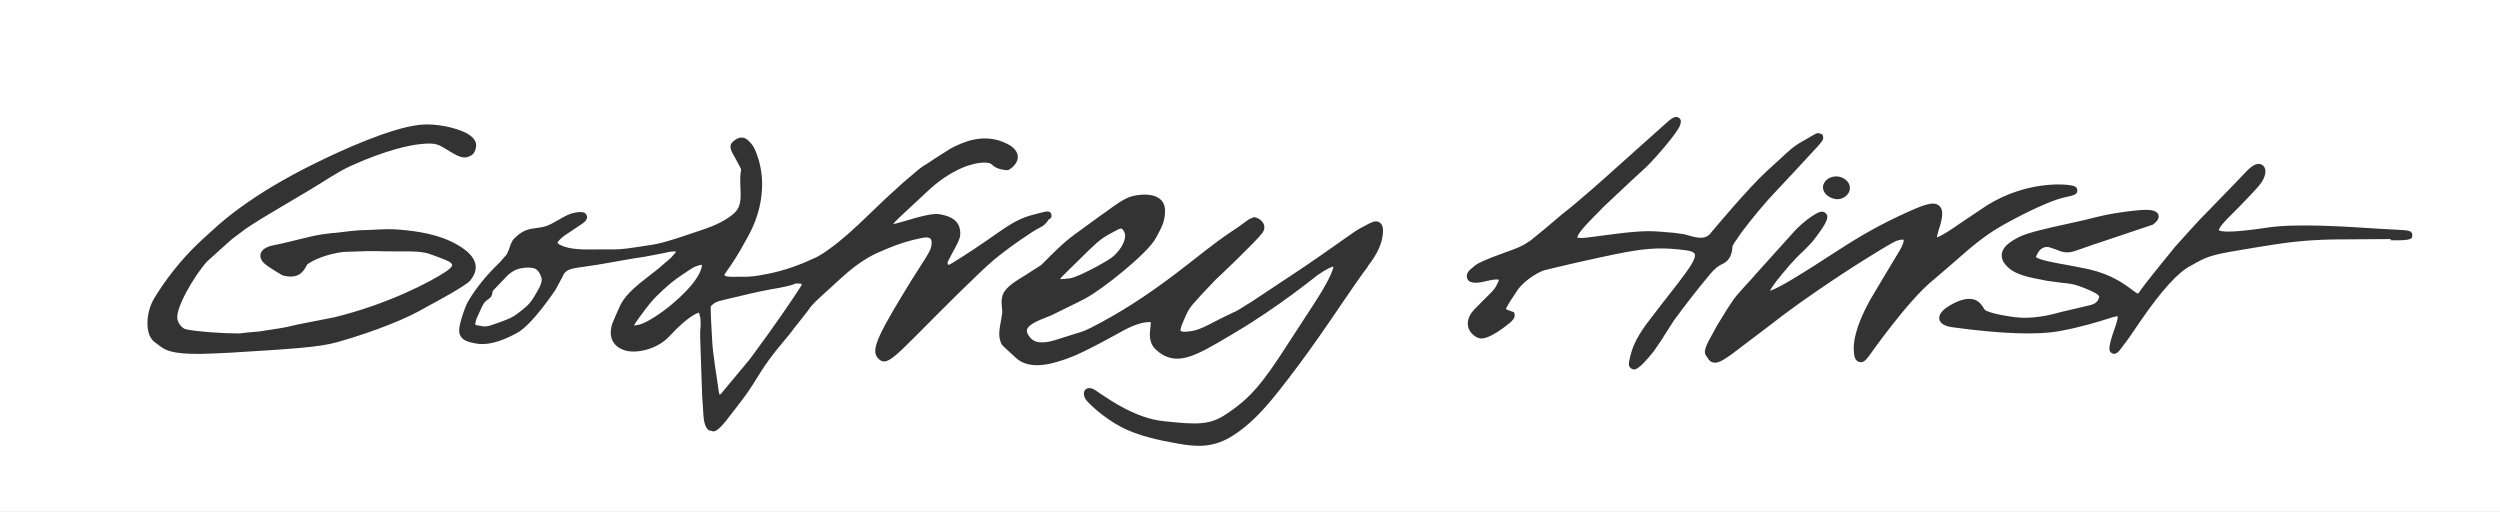
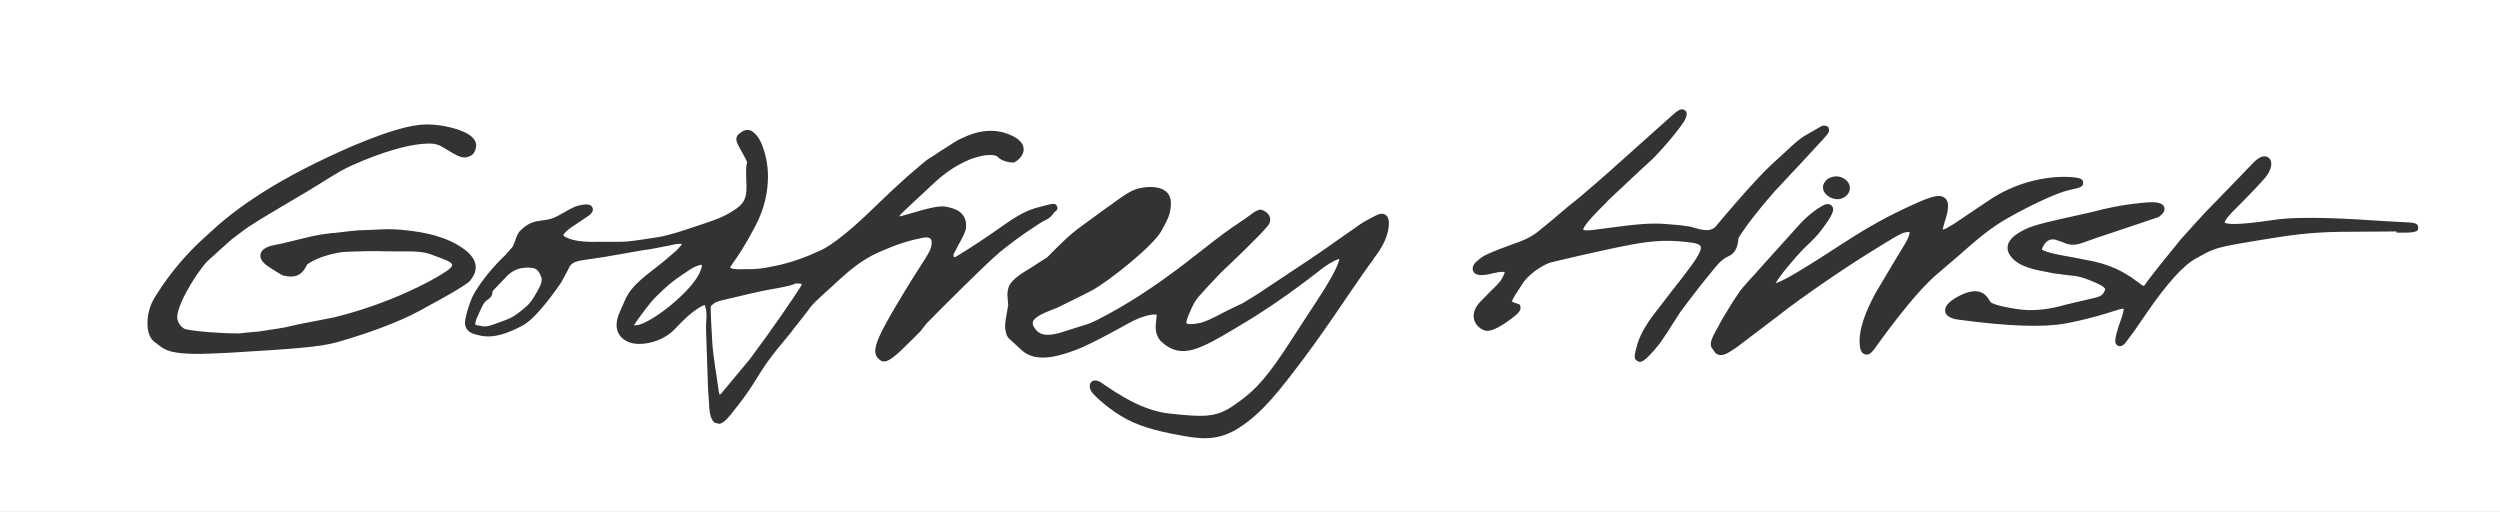
<svg xmlns="http://www.w3.org/2000/svg" width="128" height="26.21" viewBox="0 0 128 26.21">
  <rect x="0" y="0" width="128" height="26.21" fill="#333333" stroke="none" />
  <defs>
    <style>
      .cls-1 {
        fill: none;
      }

      .cls-2 {
        fill: #fff;
      }

      .cls-3 {
        clip-path: url(#clippath);
      }
    </style>
    <clipPath id="clippath">
      <rect width="128" height="26.21" style="fill: none;" />
    </clipPath>
  </defs>
  <g style="clip-path: url(#clippath);">
    <path d="M27.14,13.7c-.42,0-.74,.04-1.12,.37l-.73,.76s-.04,.04-.07,.08v.03c-.01,.09-.03,.25-.18,.35-.16,.11-.26,.21-.29,.28l-.09,.17-.25,.55c-.06,.17-.08,.25-.07,.3,0,.03,0,.04,0,.04l.06,.02,.17,.03c.21,.04,.33,.07,.73-.08l.36-.13c.38-.14,.57-.21,.83-.41,.36-.27,.63-.48,.84-.84l.06-.1c.19-.32,.41-.68,.33-.91-.13-.37-.28-.5-.57-.5" style="fill: #fff;" />
    <path d="M35.77,13.6c-.17,.02-.33,.12-.83,.46-.51,.34-.78,.57-1.32,1.1,0,0-.21,.19-.55,.64l-.38,.51-.19,.28s-.02,.04-.04,.07c.09,0,.29-.02,.54-.14,.52-.25,1.35-.81,2.13-1.62,.69-.71,.81-1.18,.81-1.34-.01,0-.03,0-.03,0l-.14,.02" style="fill: #fff;" />
-     <path d="M54.78,14.25c.45-.07,1.86-.85,2.15-1.07,.3-.23,.73-.76,.67-1.19-.02-.09-.09-.24-.17-.28-.04-.02-.1,0-.17,.03l-.32,.17c-.37,.2-.57,.3-1.17,.88l-.65,.64-.35,.34-.12,.12c-.12,.12-.3,.29-.38,.4,.08,0,.22,0,.51-.04" style="fill: #fff;" />
-     <path d="M0,26.21H128V0H0V26.21ZM93.98,9.03c.36-.01,.69,.23,.73,.52,.02,.14-.02,.29-.12,.41-.12,.14-.3,.23-.48,.24-.33,.01-.73-.22-.77-.55-.02-.13,.02-.26,.12-.37,.11-.15,.32-.24,.53-.25M17.3,17.51c-.95,.27-2.29,.35-5.54,.55-.6,.03-1.08,.05-1.49,.06-1.47,.01-1.82-.18-2.17-.47l-.16-.12c-.25-.17-.39-.5-.39-.97,0-.48,.13-.95,.39-1.36l.1-.16c.68-1.07,1.49-2.03,2.43-2.88l.72-.65c1.97-1.71,4.42-2.9,5.34-3.34l.06-.03c.75-.36,3.31-1.56,4.83-1.74,.14-.02,.28-.02,.42-.03,.91,0,1.7,.27,2.03,.44,.19,.1,.5,.31,.51,.61,0,.09-.03,.4-.24,.53-.12,.07-.23,.11-.35,.11-.26,0-.52-.16-.91-.4-.37-.23-.53-.31-.9-.31-.13,0-.28,.01-.47,.03-.54,.05-1.77,.31-3.54,1.11-.69,.31-1.42,.83-2.27,1.33-2.09,1.24-2.83,1.66-3.34,2.06l-.48,.36s-.98,.87-1.28,1.15c-.63,.69-1.74,2.54-1.49,3.04,.07,.21,.25,.39,.41,.43,.59,.13,2.09,.22,2.64,.21h.11l.35-.04,.66-.06s.95-.15,.97-.15l.4-.07,.61-.14c1.83-.36,1.84-.36,1.84-.36,2.78-.68,4.96-1.83,5.72-2.34,.4-.27,.34-.36,.3-.41-.07-.11-.35-.22-1.13-.5-.56-.2-1.54-.1-2.62-.14,0,0-.21-.01-.26,0-.11-.01-.25,0-.35,0l-.96,.03c-.17,0-.33,.02-.5,.05-.91,.17-1.45,.5-1.57,.6,0,0-.05,.09-.05,.09-.1,.18-.28,.53-.79,.53-.13,0-.28-.02-.44-.07,0,0-.4-.23-.72-.45-.27-.18-.41-.37-.4-.56,.02-.39,.54-.5,.71-.53,.93-.18,1.85-.48,2.59-.57l.39-.05h.08c.53-.06,1.16-.15,1.57-.15h.09s.11-.01,.19-.01c.33,0,.88-.09,1.85,.02,.92,.1,2.08,.31,2.98,.98,.34,.25,.53,.53,.57,.81,.05,.37-.17,.64-.28,.79-.2,.25-1.84,1.14-2.17,1.31-1.07,.64-2.66,1.27-4.6,1.83m29.82-.54l-.36,.36c-.91,.91-1.36,1.34-1.68,1.12-.37-.25-.31-.62-.09-1.15,.29-.7,1.3-2.34,1.72-3.02l.46-.72c.3-.47,.45-.7,.5-.91,.04-.15,.05-.34-.03-.43-.07-.07-.22-.08-.43-.04-.74,.15-1.23,.32-1.83,.57-.58,.24-1.25,.51-2.34,1.51l-.59,.54c-.67,.61-.88,.79-1.08,1.1l-.46,.59-.29,.36-.06,.09c-.32,.43-1.03,1.16-1.69,2.23-.54,.89-.79,1.2-1.09,1.59l-.3,.39c-.51,.67-.73,.91-.95,.94l-.24-.06c-.24-.18-.27-.57-.3-1.17,0,0-.04-.58-.04-.6l-.1-2.95v-.33c.02-.26,.03-.41,.02-.52,0-.14-.01-.2-.04-.29,0,0-.03-.14-.04-.16h-.02c-.51,.17-1.21,.9-1.5,1.21-.6,.64-1.59,.88-2.2,.74-.33-.08-.58-.26-.71-.52-.05-.1-.09-.24-.09-.41,0-.18,.04-.41,.17-.68l.16-.37c.2-.47,.34-.8,1.16-1.48l.94-.74,.63-.54c.16-.17,.25-.27,.29-.34-.17-.02-.32,0-.64,.08l-1,.19-.47,.07-1.89,.33-.74,.11c-.42,.06-.66,.09-.84,.2-.14,.09-.17,.16-.26,.35l-.34,.63c-.05,.07-1.19,1.79-1.97,2.21-.89,.48-1.57,.65-2.14,.53-.35-.07-.61-.14-.74-.36-.13-.2-.08-.46-.02-.69,.15-.61,.34-.99,.35-1.01,.31-.57,.82-1.23,1.36-1.78l.32-.32,.35-.4,.11-.26c.07-.21,.14-.43,.28-.56,.17-.16,.4-.39,.83-.48l.32-.05c.24-.03,.46-.06,.72-.2l.42-.23c.24-.14,.45-.26,.67-.32,.55-.14,.68-.02,.73,.09,.1,.2-.11,.36-.17,.41l-.52,.35-.39,.26-.07,.05c-.09,.07-.35,.28-.33,.36,0,0,.03,.05,.13,.1,.5,.25,1.19,.24,1.91,.23h.61c.48,0,.65,0,1.55-.14l.65-.1q.41-.06,1.26-.33l.15-.05c1.64-.54,1.87-.62,2.43-.97,.47-.3,.68-.54,.68-1.17,0-.05,0-.09,0-.14-.01-.25-.02-.45-.02-.61,0-.33,.02-.46,.05-.55,0-.07-.14-.31-.26-.53l-.1-.18c-.09-.16-.18-.32-.19-.47,0-.1,.03-.2,.14-.29,.11-.09,.41-.34,.72-.09,.19,.16,.33,.32,.48,.72,.11,.3,.28,.84,.28,1.55,0,.73-.15,1.63-.68,2.61-.57,1.07-.92,1.56-1.11,1.82,0,0-.13,.21-.14,.21,0,0,0,.02,0,.02,.03,.08,.27,.11,.69,.09h.43c.29-.02,.48-.02,.99-.13,0,0,1.12-.17,2.42-.79,0,0,.69-.21,2.35-1.77l1.39-1.33,.88-.8,.53-.45c.29-.25,.46-.39,.67-.5l.42-.28,.77-.49,.09-.05c.53-.27,1.63-.82,2.82-.23,.37,.18,.56,.41,.57,.66,.02,.39-.39,.65-.44,.67l-.05,.03h-.06c-.05,0-.53-.02-.77-.28-.12-.14-.59-.14-1.05,0,0,0-1.06,.22-2.29,1.4l-1,.93c-.34,.32-.63,.58-.72,.71h0l.16-.03,.36-.1c.79-.24,1.52-.44,1.87-.37,.36,.07,1.12,.22,1.04,1.09-.02,.19-.17,.48-.41,.91,0,0-.23,.45-.23,.44,0,.02,0,.04,0,.05,0,.06,.01,.08,.02,.1,.02,0,.08-.01,.21-.09,.69-.42,1.49-.95,2.38-1.58,.99-.7,1.42-.81,1.97-.95l.12-.03c.39-.1,.55-.14,.61,.07,0,.02,.01,.04,.01,.07,0,.1-.08,.16-.15,.19-.06,.11-.21,.31-.48,.43-.27,.12-1.51,.96-2.33,1.64-.79,.67-2.78,2.67-3.74,3.64m22.89-3.29c-.26,.32-.77,1.07-1.36,1.93-.71,1.05-1.53,2.24-2.23,3.17-1.29,1.71-2.11,2.76-3.28,3.52-.94,.61-1.74,.63-2.81,.44-1.03-.18-2.09-.41-2.93-.85-.89-.46-1.73-1.24-1.85-1.45-.1-.19-.1-.36,0-.47,.11-.11,.28-.11,.5,.02l.26,.18c.56,.37,1.84,1.26,3.22,1.41,1.75,.19,2.4,.22,3.3-.4,.89-.62,1.45-1.08,2.6-2.8l1.72-2.64,.32-.5c.67-1.07,.77-1.46,.78-1.57-.08,.01-.3,.08-.83,.45-.02,.02-2.13,1.71-4.13,2.88l-.33,.2c-1.8,1.07-2.79,1.65-3.8,.72-.24-.22-.3-.5-.31-.75,0-.13,.02-.26,.03-.37,0-.07,.02-.17,.02-.23,0-.02,0-.04,0-.05,0,0-.04-.02-.21,0,0,0-.41,0-1.21,.43-.08,.05-1.98,1.11-2.7,1.37-.71,.26-2.04,.75-2.81,0l-.5-.46c-.2-.18-.23-.21-.28-.41,0,0-.02-.07-.02-.07-.02-.07-.02-.15-.03-.23,0-.25,.06-.57,.11-.83l.05-.31-.02-.21c0-.08-.02-.18-.02-.28,0-.2,.03-.43,.18-.62,.23-.3,.55-.49,.94-.73l.13-.08s.8-.52,.77-.49l.17-.17c.43-.43,.95-.97,1.57-1.42l.66-.48,.63-.46,.3-.21c.5-.37,.97-.71,1.36-.8,.28-.07,.99-.18,1.39,.14,.18,.14,.27,.35,.27,.6,0,.54-.16,.83-.38,1.24l-.11,.2c-.41,.75-2.7,2.59-3.59,3.06l-.41,.21-1.34,.66-.23,.09c-.38,.15-.94,.37-1.01,.64,0,.04-.04,.15,.14,.37,.12,.15,.38,.49,1.5,.1l.89-.28c.38-.11,.48-.14,1.28-.57,1.41-.76,2.8-1.69,4.48-3.01,1.46-1.15,1.76-1.35,2.25-1.68l.27-.18,.55-.4,.25-.11c.15,0,.39,.12,.49,.31,.09,.16,.07,.34-.05,.5-.32,.43-2.16,2.18-2.41,2.41l-.7,.74-.35,.39c-.32,.34-.42,.6-.56,.93l-.04,.09c-.05,.11-.16,.39-.12,.45,0,0,.06,.08,.42,.03,.39-.05,.57-.1,1.63-.66l.66-.32c.11-.04,.16-.06,.95-.56l2.68-1.78,.83-.57,1.24-.87c.41-.29,.61-.44,.91-.59l.15-.08c.31-.17,.52-.27,.7-.16,.18,.1,.19,.33,.19,.42,.01,.55-.26,1.18-.8,1.86m15.15,3.61l-.49,.72c-.82,1.02-.98,.96-1.11,.9-.22-.11-.18-.28-.09-.65,.1-.39,.23-.82,.82-1.64l.86-1.12,.78-1,.08-.11c.38-.5,.86-1.13,.76-1.37-.04-.08-.18-.15-.41-.18-1.17-.16-1.92-.13-3.17,.1-1.33,.25-3.89,.85-4.13,.92-.23,.07-.89,.41-1.33,.96l-.45,.69-.1,.18s-.06,.12-.08,.15c.02,.02,.08,.05,.29,.12l.13,.05,.03,.12s0,.04,0,.05c0,.13-.1,.25-.27,.39-.01,0-1.09,.93-1.57,.76-.27-.1-.47-.31-.54-.57,0-.05-.02-.11-.02-.17,0-.19,.07-.44,.33-.72l.55-.56c.25-.24,.48-.46,.57-.64,.04-.07,.14-.26,.14-.33-.02,0-.14-.05-.59,.06-.43,.11-.89,.18-1.02-.1-.08-.17,0-.38,.21-.53l.09-.08c.14-.13,.25-.21,1-.51l.73-.27c.48-.17,.8-.28,1.26-.62l.78-.64,.79-.67c.76-.58,2.4-2.04,2.48-2.12l2.83-2.53c.26-.23,.47-.41,.66-.28,.07,.05,.1,.12,.1,.19,0,.09-.04,.19-.06,.24-.16,.38-1.19,1.58-1.71,2.09l-.73,.67-1.5,1.41-.16,.17c-.4,.4-1.14,1.13-1.14,1.36,.01,0,.1,.05,.44,.01l.78-.1c1.14-.15,2.13-.29,3.01-.21l.72,.06,.51,.07,.22,.06c.48,.14,.92,.24,1.19-.17,.08-.09,1.87-2.24,2.82-3.11l.68-.62c.46-.43,.71-.67,1.15-.91l.52-.3c.17-.1,.25-.15,.37-.11,0,0,.07,.03,.09,.04h.04l.04,.12s.01,.05,.01,.07c0,.11-.09,.21-.26,.41l-1.11,1.2-1.42,1.52c-.74,.83-1.4,1.71-1.45,1.79l-.13,.19c-.07,.1-.26,.36-.28,.45v.07c-.03,.22-.08,.64-.52,.83q-.29,.12-.61,.5l-.14,.17c-.54,.65-1.15,1.43-1.72,2.21l-.54,.84Zm10.5,.99c-.07,.1-.24,.35-.48,.27-.23-.07-.26-.36-.27-.67v-.02c0-.61,.26-1.42,.82-2.45l.85-1.43,.7-1.16c.17-.3,.19-.45,.19-.5,0-.02,0-.02,0-.02-.05-.03-.24,0-.39,.06-.17,.07-.68,.37-1.67,.99-1.12,.69-3.45,2.26-4.68,3.24l-2.07,1.57-.16,.11c-.37,.26-.59,.35-.78,.31-.17-.03-.25-.17-.29-.24,0,0-.04-.06-.05-.07-.22-.24,0-.62,.33-1.21l.19-.35,.54-.88,.22-.33c.16-.26,.4-.52,.69-.84l.25-.27,.38-.43,1.93-2.14s.48-.52,1.04-.84c.11-.07,.38-.22,.54-.03,.04,.05,.07,.09,.07,.17,0,.18-.16,.51-.77,1.28l-.4,.42c-.22,.2-.52,.47-1.17,1.26-.39,.47-.54,.71-.6,.83,.47-.14,1.72-.94,2.29-1.3l.79-.51c1.08-.7,2.1-1.35,3.55-2.03,1.16-.54,1.74-.79,2.04-.51,.11,.09,.15,.23,.15,.4,0,.23-.07,.52-.19,.87-.06,.19-.07,.28-.08,.34,.21-.04,.81-.45,1.3-.79l1.27-.85c2.02-1.25,3.93-1.07,4.15-1.04,.22,.03,.46,.05,.47,.27,.01,.22-.17,.26-.63,.36l-.16,.04c-.5,.12-1.72,.65-3.08,1.42-.97,.55-1.71,1.22-2.44,1.86l-1.06,.91c-1.31,1.05-3.27,3.86-3.35,3.97m26.77-6.06l-2.92,.02c-1.7,.03-2.64,.19-4.06,.42l-.71,.12c-1.55,.25-1.78,.38-2.31,.67l-.27,.15c-.63,.33-1.47,1.26-2.5,2.75l-.68,.99-.46,.61c-.14,.15-.27,.18-.38,.11-.07-.05-.12-.1-.12-.23,0-.18,.08-.5,.3-1.12,.12-.32,.13-.48,.13-.54h0s-.13,.02-.13,.02l-.09,.02-.29,.09c-.45,.14-1.28,.41-2.46,.63-1.12,.21-2.96,.15-5.46-.19-.16-.02-.68-.09-.71-.45-.05-.51,1.05-.92,1.06-.92,.81-.27,1.07,.15,1.21,.38,0,0,.07,.11,.07,.1,.14,.1,.62,.25,1.54,.37,.87,.11,1.82-.11,2.29-.25l1.36-.32c.46-.09,.57-.19,.66-.45,.03-.08-.12-.24-1.02-.57-.33-.12-.58-.14-.88-.17l-.76-.1-.25-.05c-.69-.13-1.48-.27-1.89-.78-.17-.2-.22-.4-.18-.6,.08-.37,.5-.63,.93-.84,.43-.21,1.51-.45,2.38-.64l.72-.16,.3-.07c.65-.17,1.38-.35,2.6-.47,.69-.07,.99,0,1.08,.22,.08,.24-.18,.43-.26,.49l-.02,.02-2.14,.72-.99,.33-.77,.27c-.52,.2-.82,.06-1.07-.05l-.37-.12c-.37-.05-.55,.24-.65,.51,.15,.15,1.03,.31,1.62,.41l1.07,.21c1.17,.27,1.81,.74,2.28,1.09l.08,.06c.13,.1,.17,.1,.18,.1,.03-.02,.1-.12,.14-.19l.21-.28,.47-.6,1.07-1.32c.35-.39,1.21-1.36,1.71-1.85l1.29-1.33,.7-.73c.45-.46,.7-.35,.81-.25,.08,.07,.12,.17,.12,.29,0,.22-.12,.5-.35,.76-.5,.58-1.62,1.69-1.66,1.73-.34,.36-.37,.48-.38,.52,.08,.08,.52,.17,2.51-.13,1.46-.22,4-.05,5.67,.06l.92,.05c.6,.03,.82,.04,.81,.29,0,.16,0,.28-1.11,.25" style="fill: #fff;" />
+     <path d="M0,26.21H128V0H0V26.21ZM93.98,9.03c.36-.01,.69,.23,.73,.52,.02,.14-.02,.29-.12,.41-.12,.14-.3,.23-.48,.24-.33,.01-.73-.22-.77-.55-.02-.13,.02-.26,.12-.37,.11-.15,.32-.24,.53-.25M17.3,17.51c-.95,.27-2.29,.35-5.54,.55-.6,.03-1.08,.05-1.49,.06-1.47,.01-1.82-.18-2.17-.47l-.16-.12c-.25-.17-.39-.5-.39-.97,0-.48,.13-.95,.39-1.36l.1-.16c.68-1.07,1.49-2.03,2.43-2.88l.72-.65c1.97-1.71,4.42-2.9,5.34-3.34l.06-.03c.75-.36,3.31-1.56,4.83-1.74,.14-.02,.28-.02,.42-.03,.91,0,1.7,.27,2.03,.44,.19,.1,.5,.31,.51,.61,0,.09-.03,.4-.24,.53-.12,.07-.23,.11-.35,.11-.26,0-.52-.16-.91-.4-.37-.23-.53-.31-.9-.31-.13,0-.28,.01-.47,.03-.54,.05-1.77,.31-3.54,1.11-.69,.31-1.42,.83-2.27,1.33-2.09,1.24-2.83,1.66-3.34,2.06l-.48,.36s-.98,.87-1.28,1.15c-.63,.69-1.74,2.54-1.49,3.04,.07,.21,.25,.39,.41,.43,.59,.13,2.09,.22,2.64,.21h.11l.35-.04,.66-.06s.95-.15,.97-.15l.4-.07,.61-.14c1.83-.36,1.84-.36,1.84-.36,2.78-.68,4.96-1.83,5.72-2.34,.4-.27,.34-.36,.3-.41-.07-.11-.35-.22-1.13-.5-.56-.2-1.54-.1-2.62-.14,0,0-.21-.01-.26,0-.11-.01-.25,0-.35,0l-.96,.03c-.17,0-.33,.02-.5,.05-.91,.17-1.45,.5-1.57,.6,0,0-.05,.09-.05,.09-.1,.18-.28,.53-.79,.53-.13,0-.28-.02-.44-.07,0,0-.4-.23-.72-.45-.27-.18-.41-.37-.4-.56,.02-.39,.54-.5,.71-.53,.93-.18,1.85-.48,2.59-.57l.39-.05h.08c.53-.06,1.16-.15,1.57-.15h.09s.11-.01,.19-.01c.33,0,.88-.09,1.85,.02,.92,.1,2.08,.31,2.98,.98,.34,.25,.53,.53,.57,.81,.05,.37-.17,.64-.28,.79-.2,.25-1.84,1.14-2.17,1.31-1.07,.64-2.66,1.27-4.6,1.83m29.82-.54l-.36,.36c-.91,.91-1.36,1.34-1.68,1.12-.37-.25-.31-.62-.09-1.15,.29-.7,1.3-2.34,1.72-3.02l.46-.72c.3-.47,.45-.7,.5-.91,.04-.15,.05-.34-.03-.43-.07-.07-.22-.08-.43-.04-.74,.15-1.23,.32-1.83,.57-.58,.24-1.25,.51-2.34,1.51l-.59,.54c-.67,.61-.88,.79-1.08,1.1l-.46,.59-.29,.36-.06,.09c-.32,.43-1.03,1.16-1.69,2.23-.54,.89-.79,1.2-1.09,1.59c-.51,.67-.73,.91-.95,.94l-.24-.06c-.24-.18-.27-.57-.3-1.17,0,0-.04-.58-.04-.6l-.1-2.95v-.33c.02-.26,.03-.41,.02-.52,0-.14-.01-.2-.04-.29,0,0-.03-.14-.04-.16h-.02c-.51,.17-1.21,.9-1.5,1.21-.6,.64-1.59,.88-2.2,.74-.33-.08-.58-.26-.71-.52-.05-.1-.09-.24-.09-.41,0-.18,.04-.41,.17-.68l.16-.37c.2-.47,.34-.8,1.16-1.48l.94-.74,.63-.54c.16-.17,.25-.27,.29-.34-.17-.02-.32,0-.64,.08l-1,.19-.47,.07-1.89,.33-.74,.11c-.42,.06-.66,.09-.84,.2-.14,.09-.17,.16-.26,.35l-.34,.63c-.05,.07-1.19,1.79-1.97,2.21-.89,.48-1.57,.65-2.14,.53-.35-.07-.61-.14-.74-.36-.13-.2-.08-.46-.02-.69,.15-.61,.34-.99,.35-1.01,.31-.57,.82-1.23,1.36-1.78l.32-.32,.35-.4,.11-.26c.07-.21,.14-.43,.28-.56,.17-.16,.4-.39,.83-.48l.32-.05c.24-.03,.46-.06,.72-.2l.42-.23c.24-.14,.45-.26,.67-.32,.55-.14,.68-.02,.73,.09,.1,.2-.11,.36-.17,.41l-.52,.35-.39,.26-.07,.05c-.09,.07-.35,.28-.33,.36,0,0,.03,.05,.13,.1,.5,.25,1.19,.24,1.91,.23h.61c.48,0,.65,0,1.55-.14l.65-.1q.41-.06,1.26-.33l.15-.05c1.64-.54,1.87-.62,2.43-.97,.47-.3,.68-.54,.68-1.17,0-.05,0-.09,0-.14-.01-.25-.02-.45-.02-.61,0-.33,.02-.46,.05-.55,0-.07-.14-.31-.26-.53l-.1-.18c-.09-.16-.18-.32-.19-.47,0-.1,.03-.2,.14-.29,.11-.09,.41-.34,.72-.09,.19,.16,.33,.32,.48,.72,.11,.3,.28,.84,.28,1.55,0,.73-.15,1.63-.68,2.61-.57,1.07-.92,1.56-1.11,1.82,0,0-.13,.21-.14,.21,0,0,0,.02,0,.02,.03,.08,.27,.11,.69,.09h.43c.29-.02,.48-.02,.99-.13,0,0,1.12-.17,2.42-.79,0,0,.69-.21,2.35-1.77l1.39-1.33,.88-.8,.53-.45c.29-.25,.46-.39,.67-.5l.42-.28,.77-.49,.09-.05c.53-.27,1.63-.82,2.82-.23,.37,.18,.56,.41,.57,.66,.02,.39-.39,.65-.44,.67l-.05,.03h-.06c-.05,0-.53-.02-.77-.28-.12-.14-.59-.14-1.05,0,0,0-1.06,.22-2.29,1.4l-1,.93c-.34,.32-.63,.58-.72,.71h0l.16-.03,.36-.1c.79-.24,1.52-.44,1.87-.37,.36,.07,1.12,.22,1.04,1.09-.02,.19-.17,.48-.41,.91,0,0-.23,.45-.23,.44,0,.02,0,.04,0,.05,0,.06,.01,.08,.02,.1,.02,0,.08-.01,.21-.09,.69-.42,1.49-.95,2.38-1.58,.99-.7,1.42-.81,1.97-.95l.12-.03c.39-.1,.55-.14,.61,.07,0,.02,.01,.04,.01,.07,0,.1-.08,.16-.15,.19-.06,.11-.21,.31-.48,.43-.27,.12-1.51,.96-2.33,1.64-.79,.67-2.78,2.67-3.74,3.64m22.89-3.29c-.26,.32-.77,1.07-1.36,1.93-.71,1.05-1.53,2.24-2.23,3.17-1.29,1.71-2.11,2.76-3.28,3.52-.94,.61-1.74,.63-2.81,.44-1.03-.18-2.09-.41-2.93-.85-.89-.46-1.73-1.24-1.85-1.45-.1-.19-.1-.36,0-.47,.11-.11,.28-.11,.5,.02l.26,.18c.56,.37,1.84,1.26,3.22,1.41,1.75,.19,2.4,.22,3.3-.4,.89-.62,1.45-1.08,2.6-2.8l1.72-2.64,.32-.5c.67-1.07,.77-1.46,.78-1.57-.08,.01-.3,.08-.83,.45-.02,.02-2.13,1.71-4.13,2.88l-.33,.2c-1.8,1.07-2.79,1.65-3.8,.72-.24-.22-.3-.5-.31-.75,0-.13,.02-.26,.03-.37,0-.07,.02-.17,.02-.23,0-.02,0-.04,0-.05,0,0-.04-.02-.21,0,0,0-.41,0-1.21,.43-.08,.05-1.98,1.11-2.7,1.37-.71,.26-2.04,.75-2.81,0l-.5-.46c-.2-.18-.23-.21-.28-.41,0,0-.02-.07-.02-.07-.02-.07-.02-.15-.03-.23,0-.25,.06-.57,.11-.83l.05-.31-.02-.21c0-.08-.02-.18-.02-.28,0-.2,.03-.43,.18-.62,.23-.3,.55-.49,.94-.73l.13-.08s.8-.52,.77-.49l.17-.17c.43-.43,.95-.97,1.57-1.42l.66-.48,.63-.46,.3-.21c.5-.37,.97-.71,1.36-.8,.28-.07,.99-.18,1.39,.14,.18,.14,.27,.35,.27,.6,0,.54-.16,.83-.38,1.24l-.11,.2c-.41,.75-2.7,2.59-3.59,3.06l-.41,.21-1.34,.66-.23,.09c-.38,.15-.94,.37-1.01,.64,0,.04-.04,.15,.14,.37,.12,.15,.38,.49,1.5,.1l.89-.28c.38-.11,.48-.14,1.28-.57,1.41-.76,2.8-1.69,4.48-3.01,1.46-1.15,1.76-1.35,2.25-1.68l.27-.18,.55-.4,.25-.11c.15,0,.39,.12,.49,.31,.09,.16,.07,.34-.05,.5-.32,.43-2.16,2.18-2.41,2.41l-.7,.74-.35,.39c-.32,.34-.42,.6-.56,.93l-.04,.09c-.05,.11-.16,.39-.12,.45,0,0,.06,.08,.42,.03,.39-.05,.57-.1,1.63-.66l.66-.32c.11-.04,.16-.06,.95-.56l2.68-1.78,.83-.57,1.24-.87c.41-.29,.61-.44,.91-.59l.15-.08c.31-.17,.52-.27,.7-.16,.18,.1,.19,.33,.19,.42,.01,.55-.26,1.18-.8,1.86m15.15,3.61l-.49,.72c-.82,1.02-.98,.96-1.11,.9-.22-.11-.18-.28-.09-.65,.1-.39,.23-.82,.82-1.64l.86-1.12,.78-1,.08-.11c.38-.5,.86-1.13,.76-1.37-.04-.08-.18-.15-.41-.18-1.17-.16-1.92-.13-3.17,.1-1.33,.25-3.89,.85-4.13,.92-.23,.07-.89,.41-1.33,.96l-.45,.69-.1,.18s-.06,.12-.08,.15c.02,.02,.08,.05,.29,.12l.13,.05,.03,.12s0,.04,0,.05c0,.13-.1,.25-.27,.39-.01,0-1.09,.93-1.57,.76-.27-.1-.47-.31-.54-.57,0-.05-.02-.11-.02-.17,0-.19,.07-.44,.33-.72l.55-.56c.25-.24,.48-.46,.57-.64,.04-.07,.14-.26,.14-.33-.02,0-.14-.05-.59,.06-.43,.11-.89,.18-1.02-.1-.08-.17,0-.38,.21-.53l.09-.08c.14-.13,.25-.21,1-.51l.73-.27c.48-.17,.8-.28,1.26-.62l.78-.64,.79-.67c.76-.58,2.4-2.04,2.48-2.12l2.83-2.53c.26-.23,.47-.41,.66-.28,.07,.05,.1,.12,.1,.19,0,.09-.04,.19-.06,.24-.16,.38-1.19,1.58-1.71,2.09l-.73,.67-1.5,1.41-.16,.17c-.4,.4-1.14,1.13-1.14,1.36,.01,0,.1,.05,.44,.01l.78-.1c1.14-.15,2.13-.29,3.01-.21l.72,.06,.51,.07,.22,.06c.48,.14,.92,.24,1.19-.17,.08-.09,1.87-2.24,2.82-3.11l.68-.62c.46-.43,.71-.67,1.15-.91l.52-.3c.17-.1,.25-.15,.37-.11,0,0,.07,.03,.09,.04h.04l.04,.12s.01,.05,.01,.07c0,.11-.09,.21-.26,.41l-1.11,1.2-1.42,1.52c-.74,.83-1.4,1.71-1.45,1.79l-.13,.19c-.07,.1-.26,.36-.28,.45v.07c-.03,.22-.08,.64-.52,.83q-.29,.12-.61,.5l-.14,.17c-.54,.65-1.15,1.43-1.72,2.21l-.54,.84Zm10.5,.99c-.07,.1-.24,.35-.48,.27-.23-.07-.26-.36-.27-.67v-.02c0-.61,.26-1.42,.82-2.45l.85-1.43,.7-1.16c.17-.3,.19-.45,.19-.5,0-.02,0-.02,0-.02-.05-.03-.24,0-.39,.06-.17,.07-.68,.37-1.67,.99-1.12,.69-3.45,2.26-4.68,3.24l-2.07,1.57-.16,.11c-.37,.26-.59,.35-.78,.31-.17-.03-.25-.17-.29-.24,0,0-.04-.06-.05-.07-.22-.24,0-.62,.33-1.21l.19-.35,.54-.88,.22-.33c.16-.26,.4-.52,.69-.84l.25-.27,.38-.43,1.93-2.14s.48-.52,1.04-.84c.11-.07,.38-.22,.54-.03,.04,.05,.07,.09,.07,.17,0,.18-.16,.51-.77,1.28l-.4,.42c-.22,.2-.52,.47-1.17,1.26-.39,.47-.54,.71-.6,.83,.47-.14,1.72-.94,2.29-1.3l.79-.51c1.08-.7,2.1-1.35,3.55-2.03,1.16-.54,1.74-.79,2.04-.51,.11,.09,.15,.23,.15,.4,0,.23-.07,.52-.19,.87-.06,.19-.07,.28-.08,.34,.21-.04,.81-.45,1.3-.79l1.27-.85c2.02-1.25,3.93-1.07,4.15-1.04,.22,.03,.46,.05,.47,.27,.01,.22-.17,.26-.63,.36l-.16,.04c-.5,.12-1.72,.65-3.08,1.42-.97,.55-1.71,1.22-2.44,1.86l-1.06,.91c-1.31,1.05-3.27,3.86-3.35,3.97m26.77-6.06l-2.92,.02c-1.7,.03-2.64,.19-4.06,.42l-.71,.12c-1.55,.25-1.78,.38-2.31,.67l-.27,.15c-.63,.33-1.47,1.26-2.5,2.75l-.68,.99-.46,.61c-.14,.15-.27,.18-.38,.11-.07-.05-.12-.1-.12-.23,0-.18,.08-.5,.3-1.12,.12-.32,.13-.48,.13-.54h0s-.13,.02-.13,.02l-.09,.02-.29,.09c-.45,.14-1.28,.41-2.46,.63-1.12,.21-2.96,.15-5.46-.19-.16-.02-.68-.09-.71-.45-.05-.51,1.05-.92,1.06-.92,.81-.27,1.07,.15,1.21,.38,0,0,.07,.11,.07,.1,.14,.1,.62,.25,1.54,.37,.87,.11,1.82-.11,2.29-.25l1.36-.32c.46-.09,.57-.19,.66-.45,.03-.08-.12-.24-1.02-.57-.33-.12-.58-.14-.88-.17l-.76-.1-.25-.05c-.69-.13-1.48-.27-1.89-.78-.17-.2-.22-.4-.18-.6,.08-.37,.5-.63,.93-.84,.43-.21,1.51-.45,2.38-.64l.72-.16,.3-.07c.65-.17,1.38-.35,2.6-.47,.69-.07,.99,0,1.08,.22,.08,.24-.18,.43-.26,.49l-.02,.02-2.14,.72-.99,.33-.77,.27c-.52,.2-.82,.06-1.07-.05l-.37-.12c-.37-.05-.55,.24-.65,.51,.15,.15,1.03,.31,1.62,.41l1.07,.21c1.17,.27,1.81,.74,2.28,1.09l.08,.06c.13,.1,.17,.1,.18,.1,.03-.02,.1-.12,.14-.19l.21-.28,.47-.6,1.07-1.32c.35-.39,1.21-1.36,1.71-1.85l1.29-1.33,.7-.73c.45-.46,.7-.35,.81-.25,.08,.07,.12,.17,.12,.29,0,.22-.12,.5-.35,.76-.5,.58-1.62,1.69-1.66,1.73-.34,.36-.37,.48-.38,.52,.08,.08,.52,.17,2.51-.13,1.46-.22,4-.05,5.67,.06l.92,.05c.6,.03,.82,.04,.81,.29,0,.16,0,.28-1.11,.25" style="fill: #fff;" />
    <path d="M40.64,14.56c-.19,.07-.66,.17-1.21,.26-.53,.09-1.56,.34-2.4,.54-.38,.09-.41,.12-.59,.27-.04,.03-.05,.05-.05,.08,0,.02,0,.04,0,.07,0,0,0,.2,0,.21l.02,.47,.05,.91c.02,.71,.26,2.03,.34,2.67,.02,.1,.03,.14,.05,.17,.04-.02,.11-.08,.15-.15l1.39-1.67c1.23-1.65,2.22-3.11,2.59-3.69,.06-.09,.07-.13,.07-.15-.06-.05-.32-.05-.43,0" style="fill: #fff;" />
  </g>
</svg>